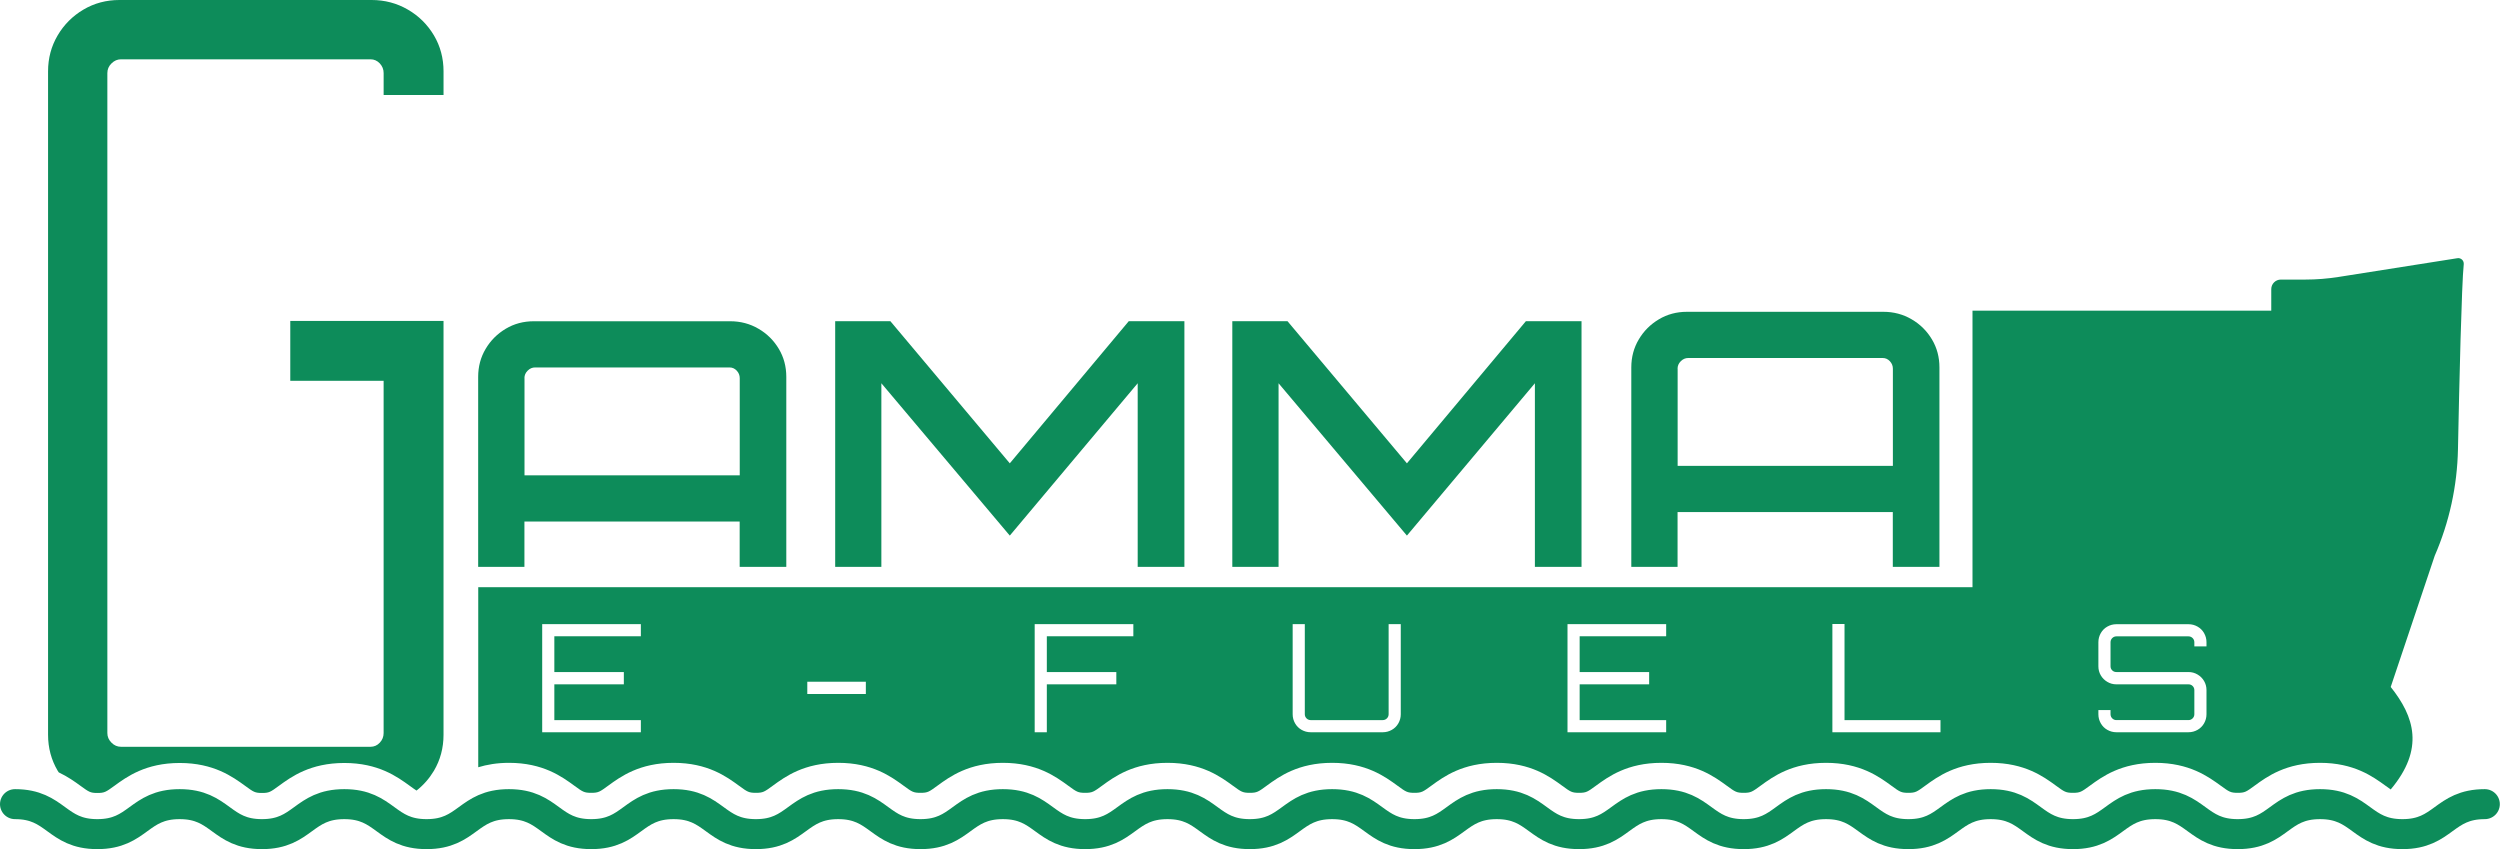
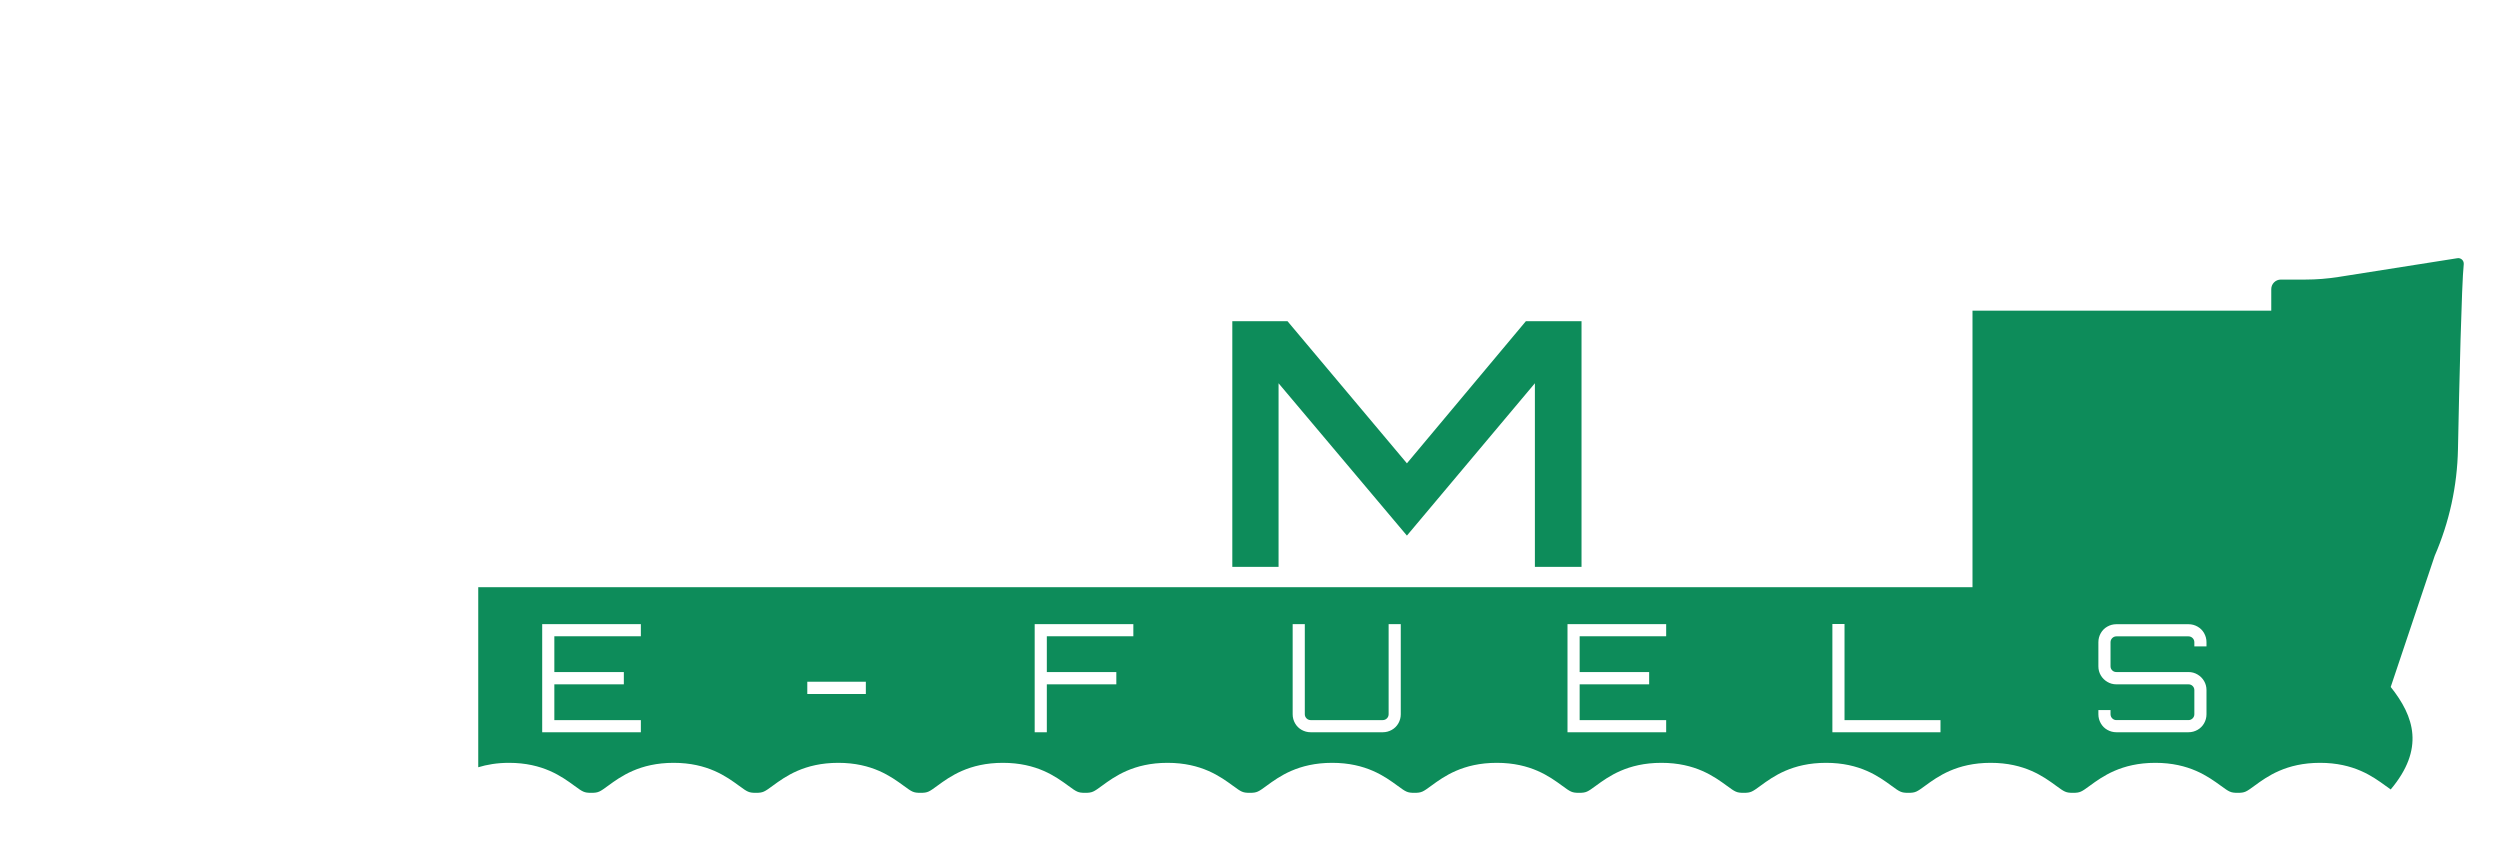
<svg xmlns="http://www.w3.org/2000/svg" id="Layer_2" data-name="Layer 2" viewBox="0 0 333.46 113.26">
  <defs>
    <style>
      .cls-1 {
        fill: none;
        stroke: #0d8c5a;
        stroke-linecap: round;
        stroke-linejoin: round;
        stroke-width: 4px;
      }

      .cls-2 {
        fill: #0d8c5a;
        stroke-width: 0px;
      }
    </style>
  </defs>
  <g id="Layer_2-2" data-name="Layer 2">
-     <path class="cls-1" d="M2,107.26c5.49,0,5.49,4,10.98,4s5.49-4,10.98-4,5.49,4,10.98,4,5.49-4,10.98-4,5.49,4,10.98,4,5.49-4,10.98-4,5.49,4,10.98,4,5.49-4,10.98-4,5.49,4,10.98,4,5.49-4,10.98-4,5.49,4,10.98,4,5.49-4,10.98-4,5.49,4,10.98,4,5.49-4,10.98-4,5.49,4,10.98,4,5.49-4,10.98-4,5.49,4,10.98,4,5.49-4,10.98-4,5.49,4,10.98,4,5.49-4,10.98-4,5.49,4,10.98,4,5.49-4,10.98-4,5.49,4,10.98,4,5.49-4,10.98-4,5.49,4,10.98,4,5.49-4,10.98-4,5.49,4,10.99,4,5.49-4,10.98-4,5.5,4,10.99,4,5.5-4,10.99-4" />
-     <path class="cls-2" d="M7.85,103.03c1.2.57,2.14,1.24,2.89,1.79,1.13.82,1.3.95,2.25.95s1.13-.13,2.25-.94c1.67-1.22,4.19-3.06,8.73-3.06s7.06,1.84,8.73,3.05c1.12.82,1.3.95,2.25.95s1.13-.13,2.25-.95c1.67-1.22,4.19-3.05,8.73-3.05s7.06,1.84,8.73,3.05c.39.29.67.48.9.63.93-.73,1.7-1.61,2.32-2.64.85-1.44,1.28-3.04,1.28-4.8v-55.2h-20.44v7.98h12.45v46.99c0,.49-.17.92-.51,1.28-.34.37-.76.55-1.25.55H16.15c-.49,0-.92-.18-1.28-.55-.37-.37-.55-.79-.55-1.28V9.74c0-.49.18-.92.55-1.28.37-.37.79-.55,1.28-.55h33.26c.49,0,.9.18,1.25.55.34.37.51.79.51,1.28v2.93h7.99v-3.15c0-1.76-.43-3.36-1.28-4.8-.86-1.44-2.01-2.59-3.48-3.44-1.46-.85-3.08-1.28-4.83-1.28H15.93c-1.76,0-3.36.43-4.8,1.28-1.44.85-2.59,2-3.44,3.44-.85,1.44-1.28,3.04-1.28,4.8v88.48c0,1.76.43,3.36,1.28,4.8.05.08.11.15.15.23Z" />
-     <path class="cls-2" d="M69.95,69.56h28.71v6.05h6.22v-25.34c0-1.37-.33-2.62-1-3.74-.67-1.12-1.57-2.02-2.71-2.68-1.14-.67-2.4-1-3.77-1h-26.2c-1.37,0-2.62.33-3.74,1-1.12.67-2.02,1.56-2.68,2.68-.67,1.12-1,2.37-1,3.74v25.34h6.17v-6.05ZM69.95,50.44c0-.38.14-.71.43-1,.29-.29.62-.43,1-.43h25.92c.38,0,.7.14.97.43.27.29.4.62.4,1v12.96h-28.71v-12.96Z" />
-     <polygon class="cls-2" points="117.56 75.61 117.56 51.12 134.69 71.44 151.75 51.12 151.75 75.61 157.98 75.61 157.98 42.84 150.56 42.84 134.69 61.8 118.76 42.84 111.4 42.84 111.4 75.61 117.56 75.61" />
    <polygon class="cls-2" points="170.54 75.61 170.54 51.12 187.66 71.44 204.73 51.12 204.73 75.61 210.95 75.61 210.95 42.84 203.53 42.84 187.66 61.8 171.73 42.84 164.37 42.84 164.37 75.61 170.54 75.61" />
-     <path class="cls-2" d="M223.76,75.61v-7.31h28.71v7.31h6.22v-26.6c0-1.37-.33-2.62-1-3.74-.67-1.12-1.57-2.02-2.71-2.68-1.14-.67-2.4-1-3.77-1h-26.2c-1.37,0-2.62.33-3.74,1-1.12.67-2.02,1.56-2.68,2.68-.67,1.12-1,2.37-1,3.74v26.6h6.17ZM223.76,49.18c0-.38.14-.71.43-1,.29-.29.62-.43,1-.43h25.92c.38,0,.7.14.97.43.27.29.4.62.4,1v12.96h-28.71v-12.96Z" />
    <path class="cls-2" d="M327.78,34.44l-15.85,2.5c-1.46.23-2.93.35-4.4.35h-3.3c-.71,0-1.28.57-1.28,1.28v2.87h-39.85v36.88H63.79v24.02c1.15-.35,2.49-.59,4.1-.59,4.54,0,7.06,1.84,8.73,3.06,1.12.82,1.3.94,2.25.94s1.13-.13,2.25-.95c1.67-1.22,4.19-3.05,8.73-3.05s7.06,1.84,8.73,3.06c1.12.82,1.3.94,2.25.94s1.13-.13,2.25-.95c1.67-1.22,4.19-3.05,8.73-3.05s7.06,1.84,8.73,3.06c1.12.82,1.29.94,2.25.94s1.13-.13,2.25-.95c1.67-1.22,4.19-3.05,8.73-3.05s7.06,1.84,8.73,3.06c1.12.82,1.3.94,2.25.94s1.13-.13,2.25-.95c1.67-1.22,4.19-3.05,8.73-3.05s7.06,1.84,8.73,3.06c1.12.82,1.3.94,2.25.94s1.13-.13,2.25-.95c1.67-1.22,4.19-3.05,8.73-3.05s7.06,1.84,8.73,3.06c1.12.82,1.3.94,2.25.94s1.13-.13,2.25-.95c1.67-1.22,4.19-3.05,8.73-3.05s7.06,1.84,8.73,3.06c1.12.82,1.3.94,2.25.94s1.13-.13,2.25-.95c1.67-1.22,4.19-3.05,8.73-3.05s7.06,1.84,8.73,3.06c1.12.82,1.3.94,2.25.94s1.13-.13,2.25-.95c1.67-1.22,4.19-3.05,8.73-3.05s7.06,1.84,8.73,3.06c1.12.82,1.3.94,2.25.94s1.13-.13,2.25-.95c1.67-1.22,4.19-3.05,8.73-3.05s7.06,1.84,8.73,3.06c1.12.82,1.3.94,2.25.94s1.13-.13,2.25-.95c1.67-1.22,4.19-3.05,8.73-3.05s7.06,1.84,8.73,3.05c1.13.82,1.3.95,2.26.95s1.13-.13,2.25-.95c1.67-1.22,4.19-3.05,8.73-3.05s7.06,1.84,8.73,3.05c.28.21.51.37.7.5,4.54-5.41,3.16-9.71,0-13.67l5.87-17.5c1.95-4.49,3-9.31,3.1-14.2.17-8.64.49-22.07.77-24.68.05-.49-.37-.89-.86-.81ZM85.48,84.87h-11.54v4.77h9.27v1.64h-9.27v4.77h11.54v1.62h-13.16v-14.42h13.16v1.62ZM115.49,92.57h-7.81v-1.64h7.81v1.64ZM151.17,84.87h-11.54v4.77h9.27v1.64h-9.27v6.39h-1.62v-14.42h13.16v1.62ZM186.84,95.27c0,.44-.11.84-.32,1.21-.21.37-.5.66-.87.87-.37.21-.77.32-1.21.32h-9.62c-.44,0-.84-.11-1.21-.32s-.66-.5-.87-.87c-.21-.37-.32-.77-.32-1.21v-12.02h1.62v12.02c0,.21.08.4.23.55s.34.23.55.23h9.62c.21,0,.4-.08.55-.23.15-.15.23-.34.23-.55v-12.02h1.62v12.02ZM222.24,84.87h-11.54v4.77h9.27v1.64h-9.27v4.77h11.54v1.62h-13.16v-14.42h13.16v1.62ZM258.83,97.67h-14.42v-14.44h1.62v12.82h12.8v1.62ZM294.31,86.22h-1.62v-.56c0-.21-.08-.4-.23-.55s-.34-.23-.55-.23h-9.62c-.21,0-.4.08-.55.23s-.23.34-.23.55v3.22c0,.21.08.39.23.54.15.15.34.22.55.22h9.62c.44,0,.84.11,1.21.33.37.22.66.51.87.87.21.36.32.76.32,1.2v3.23c0,.44-.11.84-.32,1.21s-.5.66-.87.87-.77.32-1.21.32h-9.62c-.44,0-.84-.11-1.21-.32-.37-.21-.66-.5-.87-.87s-.32-.77-.32-1.21v-.56h1.62v.56c0,.21.08.4.23.55s.34.23.55.23h9.62c.21,0,.4-.08.55-.23s.23-.34.23-.55v-3.23c0-.21-.08-.39-.23-.54-.15-.15-.34-.22-.55-.22h-9.62c-.44,0-.84-.11-1.21-.33-.37-.22-.66-.51-.87-.87s-.32-.76-.32-1.2v-3.22c0-.44.11-.84.32-1.21s.5-.66.87-.87c.37-.21.77-.32,1.21-.32h9.62c.44,0,.84.11,1.21.32s.66.5.87.87.32.77.32,1.21v.56Z" />
  </g>
</svg>